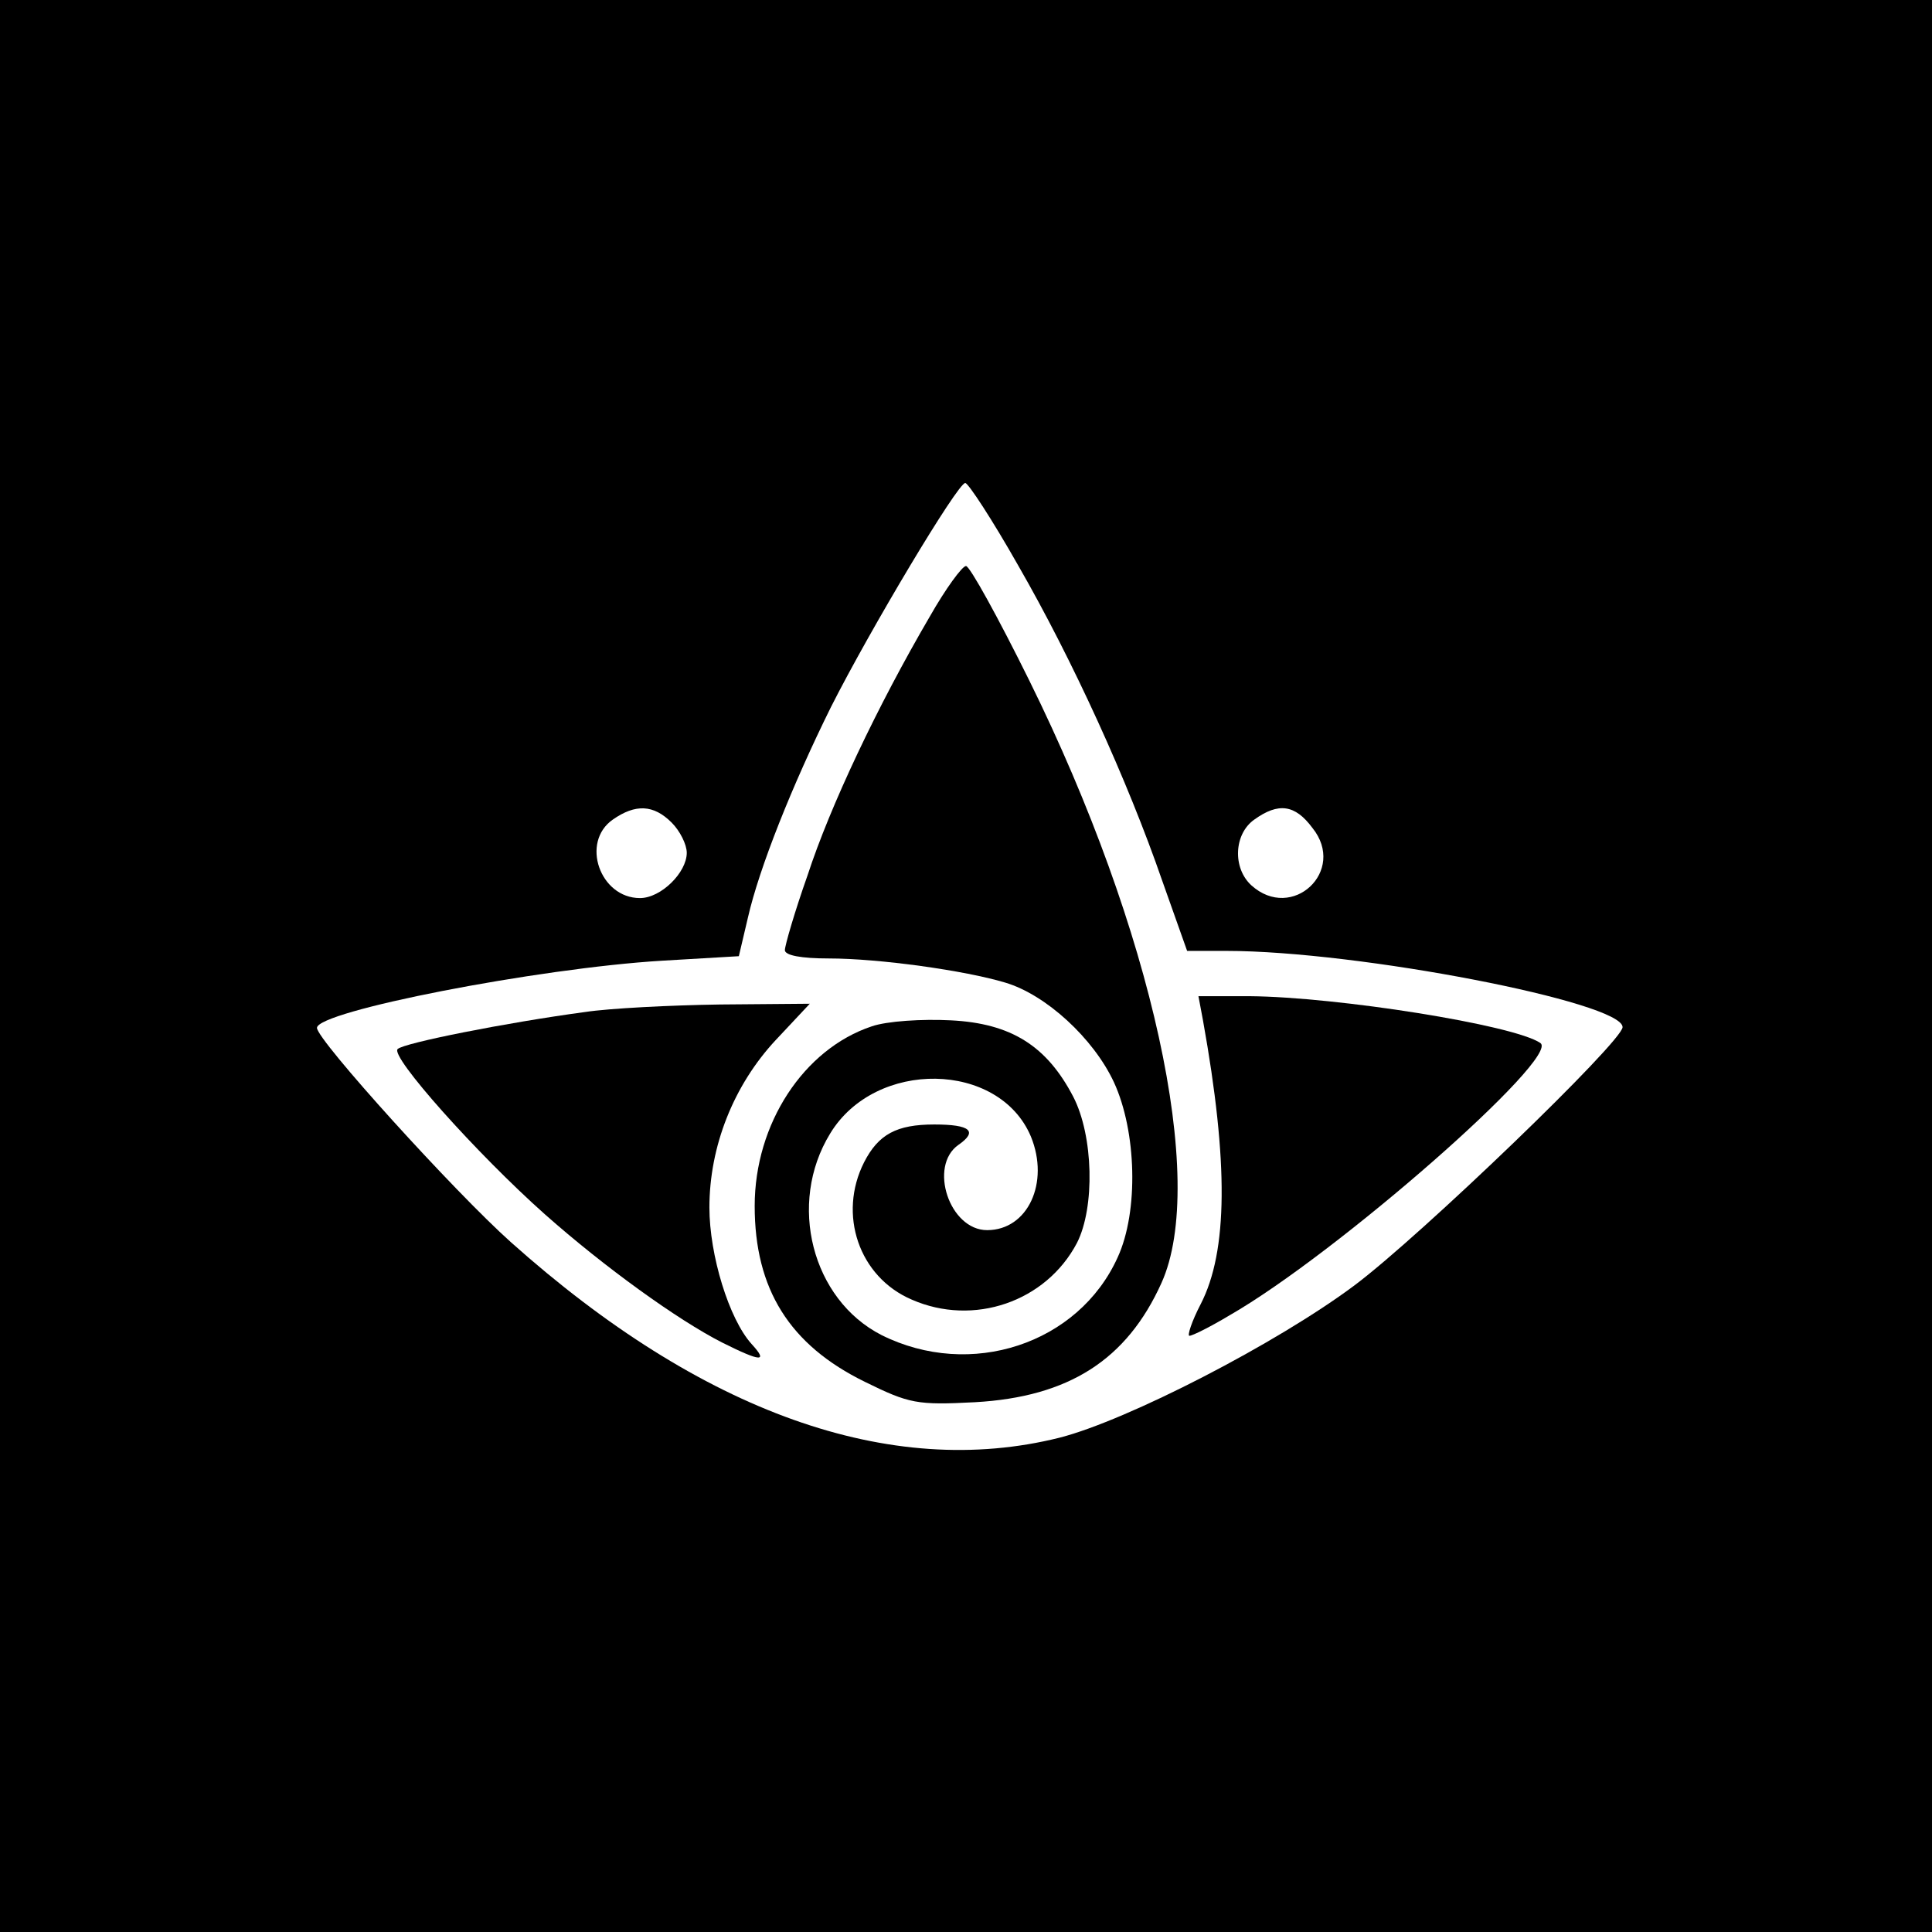
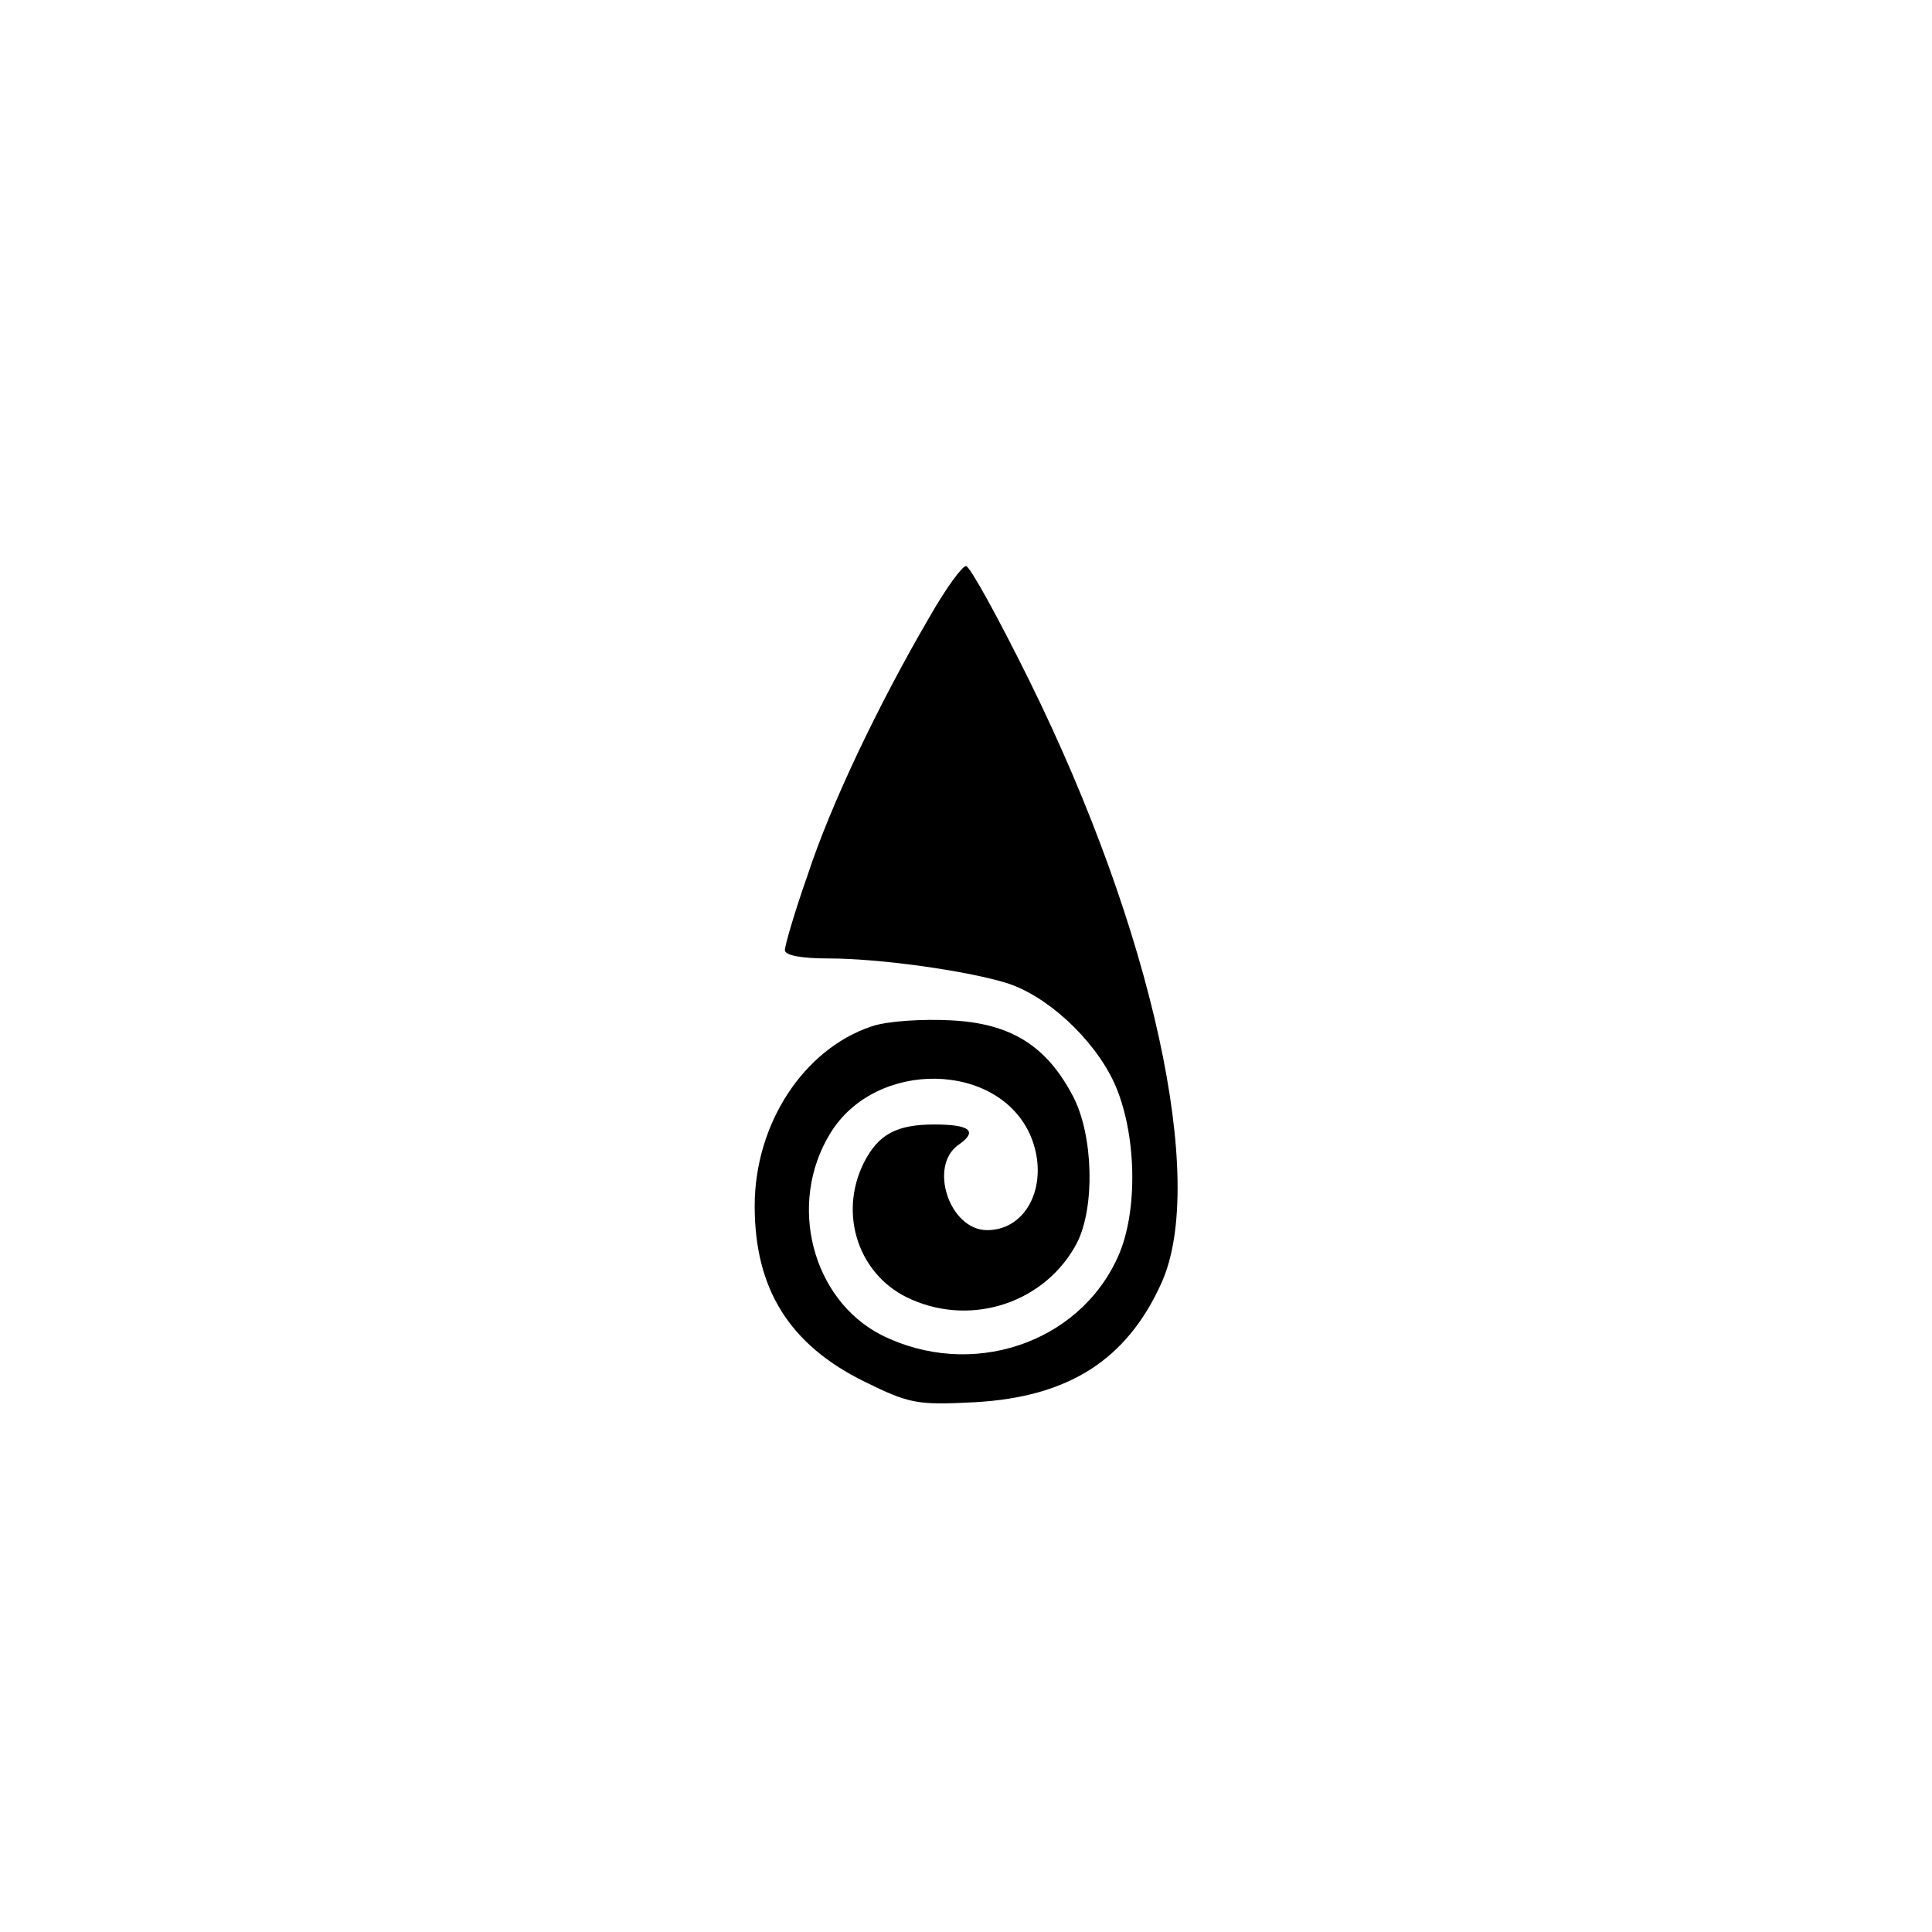
<svg xmlns="http://www.w3.org/2000/svg" version="1.0" width="256pt" height="256pt" viewBox="0 0 256 256" preserveAspectRatio="xMidYMid meet">
  <g transform="translate(0,256) scale(0.1,-0.1)" fill="#000000" stroke="none">
-     <path d="M0 1280 l0 -1280 1280 0 1280 0 0 1280 0 1280 -1280 0 -1280 0 0 -1280z m1349 531 c72 -125 145 -285 191 -418 l33 -93 52 0 c175 0 525 -68 525 -101 0 -19 -267 -276 -355 -342 -103 -77 -301 -179 -391 -202 -224 -56 -474 33 -727 259 -75 67 -257 268 -257 284 0 22 292 79 457 89 l102 6 12 51 c15 66 59 176 110 279 52 103 168 297 178 297 4 0 36 -49 70 -109z m-459 -341 c11 -11 20 -29 20 -40 0 -26 -34 -60 -62 -60 -53 0 -79 74 -36 104 30 21 54 20 78 -4z m849 -7 c46 -57 -27 -125 -81 -76 -25 23 -23 68 4 87 32 23 54 20 77 -11z" />
    <path d="M1232 1743 c-69 -118 -132 -251 -162 -343 -17 -48 -30 -93 -30 -99 0 -7 22 -11 58 -11 67 0 181 -16 234 -32 54 -16 117 -74 144 -132 30 -65 33 -171 5 -232 -52 -115 -195 -162 -313 -103 -92 47 -125 174 -68 267 60 99 224 96 266 -4 25 -61 -4 -124 -58 -124 -50 0 -78 85 -38 113 26 18 16 27 -32 27 -50 0 -74 -13 -93 -50 -35 -69 -7 -152 63 -182 82 -36 178 -3 219 75 24 47 22 142 -5 194 -35 67 -82 97 -162 101 -38 2 -85 -1 -105 -8 -90 -30 -155 -129 -155 -238 0 -110 46 -184 146 -233 59 -29 69 -31 146 -27 124 7 201 56 247 158 61 135 -12 468 -175 798 -41 83 -79 152 -84 152 -5 0 -27 -30 -48 -67z" />
-     <path d="M1594 1208 c34 -189 33 -306 -3 -376 -12 -23 -18 -42 -15 -42 4 0 28 12 53 27 143 82 440 343 412 361 -35 24 -269 61 -385 62 l-68 0 6 -32z" />
-     <path d="M775 1219 c-104 -14 -240 -41 -248 -49 -11 -9 105 -139 195 -219 79 -70 176 -140 235 -170 52 -26 61 -26 39 -2 -30 33 -56 118 -56 181 0 81 32 162 88 222 l45 48 -119 -1 c-66 -1 -146 -5 -179 -10z" />
  </g>
</svg>